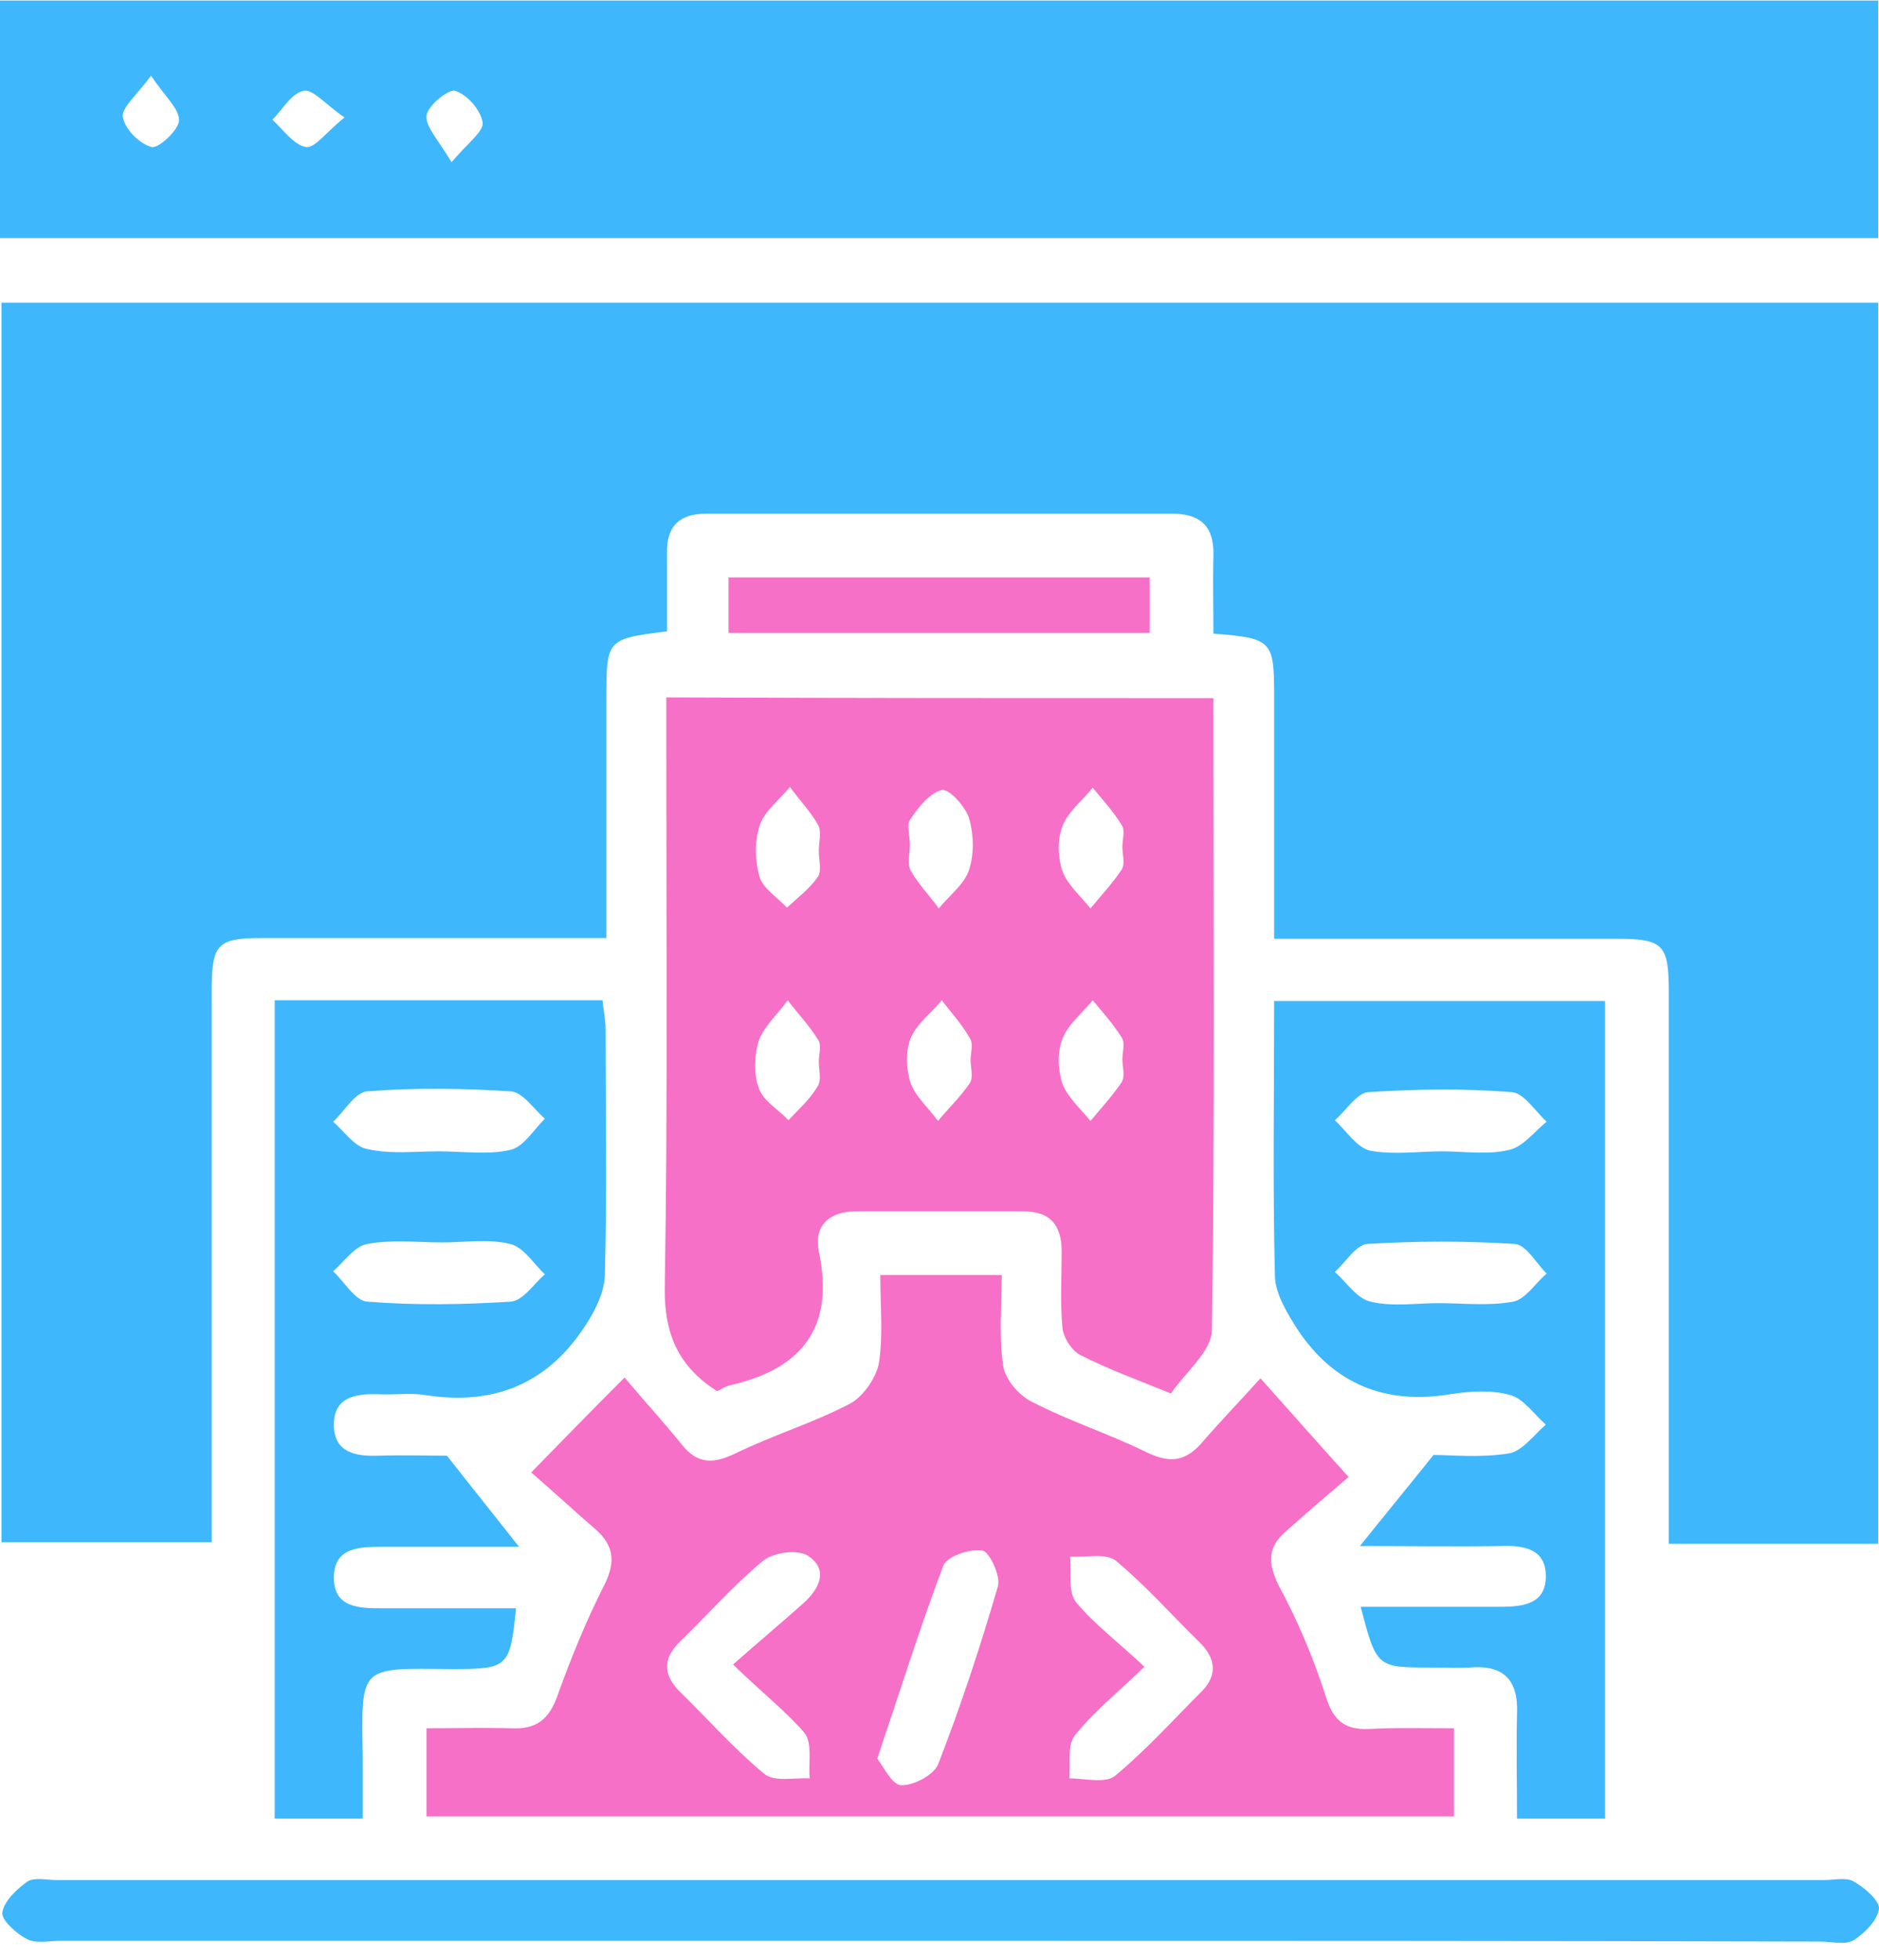
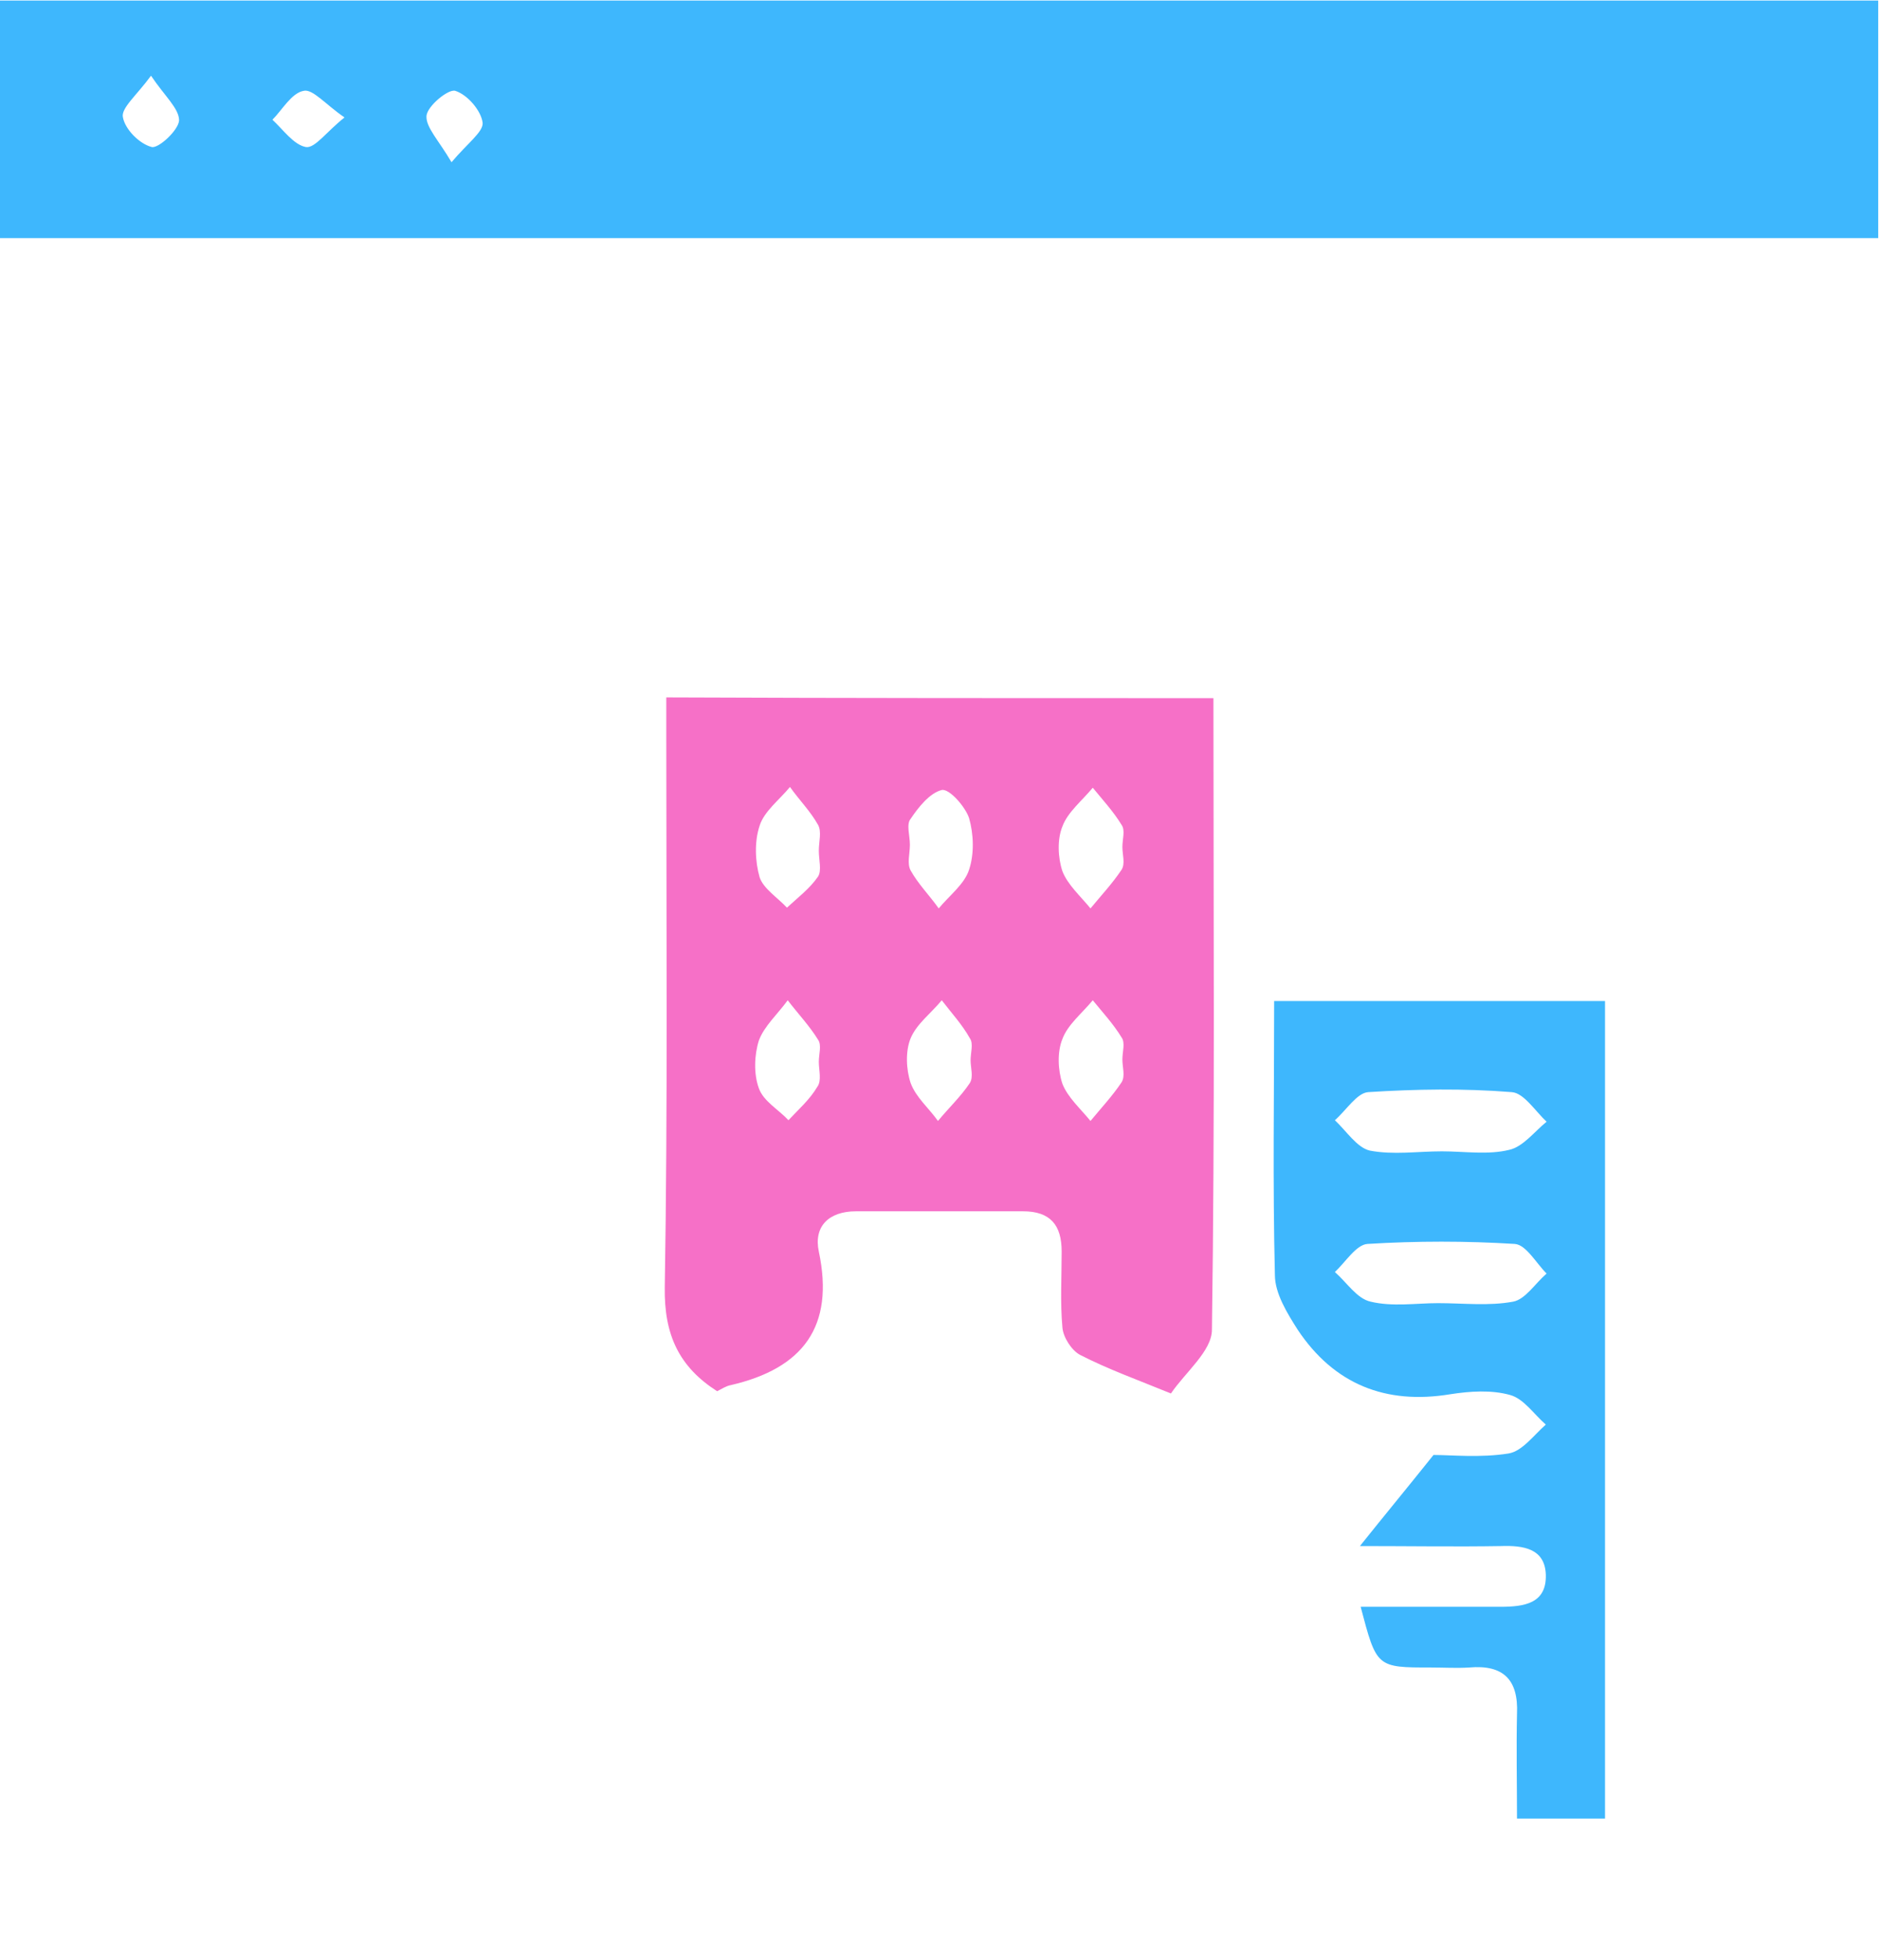
<svg xmlns="http://www.w3.org/2000/svg" width="70" height="73" viewBox="0 0 70 73" fill="none">
-   <path d="M47.467 34.963C47.467 31.825 47.467 28.857 47.467 25.916C47.467 23.853 47.382 23.768 45.205 23.598C45.205 22.637 45.177 21.676 45.205 20.686C45.234 19.64 44.753 19.131 43.679 19.131C37.883 19.131 32.088 19.131 26.292 19.131C25.303 19.131 24.822 19.612 24.85 20.601C24.85 21.591 24.85 22.552 24.85 23.513C22.589 23.796 22.589 23.796 22.589 26.086C22.589 28.97 22.589 31.825 22.589 34.935C22.052 34.935 21.571 34.935 21.062 34.935C17.302 34.935 13.514 34.935 9.754 34.935C8.114 34.935 7.888 35.161 7.888 36.829C7.888 43.67 7.888 50.484 7.888 57.438C5.287 57.438 2.714 57.438 0.057 57.438C0.057 42.087 0.057 26.708 0.057 11.272C23.352 11.272 46.619 11.272 69.971 11.272C69.971 26.651 69.971 42.031 69.971 57.495C67.426 57.495 64.882 57.495 62.168 57.495C62.168 57.014 62.168 56.506 62.168 56.025C62.168 49.664 62.168 43.303 62.168 36.942C62.168 35.189 61.97 34.963 60.246 34.963C56.033 34.963 51.849 34.963 47.467 34.963Z" fill="#3EB7FD" />
-   <path d="M0 8.869C0 5.872 0 2.988 0 0.02C23.295 0.02 46.591 0.02 69.971 0.02C69.971 2.904 69.971 5.844 69.971 8.869C46.704 8.869 23.408 8.869 0 8.869ZM5.626 2.819C5.089 3.554 4.495 4.035 4.58 4.374C4.665 4.826 5.202 5.363 5.654 5.476C5.909 5.533 6.644 4.854 6.672 4.487C6.672 4.035 6.135 3.582 5.626 2.819ZM12.835 4.374C12.128 3.893 11.648 3.299 11.308 3.384C10.856 3.469 10.517 4.091 10.149 4.459C10.545 4.826 10.941 5.392 11.393 5.476C11.732 5.533 12.156 4.911 12.835 4.374ZM16.821 6.042C17.415 5.335 18.009 4.911 17.98 4.572C17.924 4.119 17.415 3.526 16.963 3.384C16.708 3.299 15.917 3.95 15.888 4.317C15.86 4.741 16.341 5.222 16.821 6.042Z" fill="#3EB7FD" />
+   <path d="M0 8.869C0 5.872 0 2.988 0 0.02C23.295 0.02 46.591 0.02 69.971 0.02C69.971 2.904 69.971 5.844 69.971 8.869C46.704 8.869 23.408 8.869 0 8.869ZM5.626 2.819C5.089 3.554 4.495 4.035 4.58 4.374C4.665 4.826 5.202 5.363 5.654 5.476C5.909 5.533 6.644 4.854 6.672 4.487C6.672 4.035 6.135 3.582 5.626 2.819ZM12.835 4.374C12.128 3.893 11.648 3.299 11.308 3.384C10.856 3.469 10.517 4.091 10.149 4.459C10.545 4.826 10.941 5.392 11.393 5.476C11.732 5.533 12.156 4.911 12.835 4.374ZM16.821 6.042C17.415 5.335 18.009 4.911 17.98 4.572C17.924 4.119 17.415 3.526 16.963 3.384C16.708 3.299 15.917 3.95 15.888 4.317C15.86 4.741 16.341 5.222 16.821 6.042" fill="#3EB7FD" />
  <path d="M45.205 26.001C45.205 33.917 45.262 41.72 45.149 49.523C45.149 50.314 44.159 51.106 43.622 51.897C42.378 51.389 41.275 50.993 40.229 50.456C39.918 50.286 39.607 49.805 39.579 49.438C39.494 48.505 39.551 47.572 39.551 46.611C39.551 45.621 39.127 45.112 38.109 45.112C36.045 45.112 33.981 45.112 31.89 45.112C30.872 45.112 30.306 45.678 30.504 46.611C31.098 49.41 29.91 50.965 27.225 51.586C27.055 51.615 26.886 51.728 26.716 51.813C25.302 50.908 24.737 49.721 24.765 47.94C24.878 41.154 24.822 34.398 24.822 27.613C24.822 27.104 24.822 26.595 24.822 25.973C31.635 26.001 38.335 26.001 45.205 26.001ZM30.504 31.684C30.504 31.344 30.617 30.977 30.476 30.722C30.193 30.213 29.769 29.79 29.43 29.309C29.034 29.79 28.469 30.213 28.299 30.751C28.101 31.344 28.129 32.079 28.299 32.673C28.44 33.097 28.977 33.436 29.317 33.804C29.713 33.436 30.165 33.097 30.476 32.645C30.617 32.419 30.504 32.023 30.504 31.684ZM33.897 31.457C33.897 31.797 33.784 32.164 33.925 32.419C34.208 32.928 34.632 33.352 34.971 33.832C35.367 33.352 35.932 32.928 36.102 32.39C36.3 31.797 36.272 31.062 36.102 30.468C35.961 30.044 35.367 29.365 35.084 29.422C34.632 29.535 34.208 30.072 33.925 30.496C33.755 30.694 33.897 31.118 33.897 31.457ZM41.813 31.542C41.813 31.26 41.926 30.92 41.784 30.722C41.473 30.213 41.078 29.79 40.71 29.337C40.314 29.818 39.777 30.242 39.579 30.779C39.381 31.26 39.41 31.938 39.579 32.447C39.777 32.956 40.258 33.38 40.625 33.832C41.021 33.352 41.445 32.899 41.784 32.39C41.926 32.164 41.813 31.825 41.813 31.542ZM30.504 39.543C30.504 39.26 30.617 38.921 30.476 38.723C30.165 38.214 29.713 37.734 29.345 37.253C28.977 37.762 28.469 38.214 28.271 38.751C28.101 39.288 28.073 39.995 28.271 40.532C28.44 41.013 29.006 41.324 29.373 41.72C29.741 41.324 30.165 40.956 30.448 40.476C30.617 40.25 30.504 39.854 30.504 39.543ZM36.158 39.486C36.158 39.204 36.272 38.864 36.13 38.667C35.847 38.158 35.452 37.734 35.084 37.253C34.688 37.734 34.151 38.129 33.925 38.667C33.727 39.147 33.755 39.826 33.925 40.335C34.123 40.872 34.603 41.267 34.943 41.748C35.339 41.267 35.791 40.843 36.13 40.335C36.272 40.108 36.158 39.769 36.158 39.486ZM41.813 39.458C41.813 39.175 41.926 38.836 41.784 38.638C41.473 38.129 41.078 37.705 40.71 37.253C40.314 37.734 39.777 38.158 39.579 38.695C39.381 39.175 39.41 39.854 39.579 40.363C39.777 40.872 40.258 41.296 40.625 41.748C41.021 41.267 41.445 40.815 41.784 40.306C41.926 40.08 41.813 39.741 41.813 39.458Z" fill="#F670C7" />
-   <path d="M54.167 64.365C54.167 65.524 54.167 66.542 54.167 67.644C41.417 67.644 28.695 67.644 15.888 67.644C15.888 66.626 15.888 65.609 15.888 64.365C16.906 64.365 17.98 64.337 19.026 64.365C19.988 64.421 20.468 64.026 20.779 63.121C21.288 61.707 21.853 60.322 22.532 58.993C22.928 58.173 22.871 57.58 22.221 56.986C21.401 56.279 20.609 55.544 19.79 54.837C21.005 53.594 21.995 52.576 23.267 51.304C24.002 52.18 24.737 52.972 25.416 53.82C25.981 54.526 26.575 54.526 27.395 54.131C28.78 53.452 30.278 53 31.635 52.293C32.144 52.039 32.625 51.332 32.738 50.795C32.907 49.749 32.794 48.646 32.794 47.487C34.321 47.487 35.734 47.487 37.318 47.487C37.318 48.646 37.205 49.777 37.374 50.88C37.459 51.389 37.968 51.982 38.448 52.208C39.805 52.915 41.304 53.396 42.689 54.074C43.509 54.47 44.074 54.47 44.696 53.82C45.403 53 46.138 52.237 46.958 51.332C48.061 52.576 49.022 53.65 50.237 55.007C49.587 55.573 48.739 56.279 47.891 57.043C47.241 57.608 47.212 58.202 47.636 59.05C48.343 60.35 48.937 61.764 49.389 63.178C49.672 64.082 50.096 64.421 50.972 64.393C51.962 64.337 53.036 64.365 54.167 64.365ZM27.31 61.99C28.299 61.114 29.119 60.435 29.939 59.7C30.533 59.163 30.872 58.456 30.108 57.947C29.741 57.693 28.836 57.806 28.441 58.117C27.31 59.05 26.349 60.153 25.302 61.17C24.68 61.792 24.709 62.386 25.331 63.008C26.377 64.026 27.338 65.128 28.469 66.061C28.836 66.372 29.571 66.203 30.165 66.231C30.108 65.665 30.278 64.93 29.967 64.534C29.289 63.743 28.412 63.064 27.31 61.99ZM42.633 62.075C41.615 63.064 40.71 63.771 40.032 64.648C39.749 65.015 39.89 65.694 39.834 66.231C40.399 66.231 41.163 66.429 41.53 66.146C42.689 65.185 43.707 64.054 44.753 63.008C45.375 62.386 45.29 61.764 44.696 61.17C43.65 60.153 42.689 59.05 41.558 58.117C41.191 57.834 40.456 58.004 39.862 57.976C39.919 58.541 39.777 59.276 40.088 59.672C40.767 60.492 41.643 61.142 42.633 62.075ZM32.681 65.496C32.907 65.778 33.218 66.457 33.558 66.485C34.01 66.513 34.773 66.118 34.943 65.722C35.791 63.545 36.526 61.312 37.176 59.078C37.289 58.711 36.865 57.806 36.611 57.749C36.158 57.665 35.282 57.947 35.141 58.315C34.293 60.548 33.558 62.895 32.681 65.496Z" fill="#F670C7" />
-   <path d="M10.234 37.253C14.333 37.253 18.348 37.253 22.447 37.253C22.475 37.62 22.56 37.96 22.56 38.327C22.56 41.38 22.617 44.462 22.532 47.515C22.503 48.166 22.136 48.901 21.74 49.466C20.327 51.586 18.319 52.35 15.832 51.954C15.294 51.869 14.701 51.954 14.135 51.926C13.259 51.897 12.411 52.01 12.439 53.113C12.467 54.102 13.259 54.244 14.079 54.215C15.012 54.187 15.973 54.215 16.651 54.215C17.584 55.403 18.404 56.421 19.337 57.608C17.556 57.608 15.888 57.608 14.22 57.608C13.372 57.608 12.467 57.636 12.439 58.711C12.411 59.898 13.4 59.898 14.277 59.898C15.916 59.898 17.584 59.898 19.224 59.898C18.998 62.103 18.941 62.16 16.821 62.16C13.372 62.131 13.457 61.99 13.513 65.439C13.513 66.174 13.513 66.938 13.513 67.729C12.354 67.729 11.336 67.729 10.234 67.729C10.234 57.58 10.234 47.487 10.234 37.253ZM16.369 42.879C17.273 42.879 18.178 43.02 19.026 42.822C19.507 42.709 19.874 42.087 20.298 41.663C19.874 41.296 19.479 40.674 19.026 40.645C17.245 40.532 15.464 40.504 13.683 40.645C13.231 40.674 12.835 41.38 12.411 41.776C12.835 42.144 13.202 42.709 13.683 42.794C14.559 42.992 15.464 42.879 16.369 42.879ZM16.482 46.271C15.549 46.271 14.588 46.158 13.683 46.328C13.202 46.413 12.835 46.978 12.411 47.346C12.835 47.742 13.231 48.448 13.683 48.477C15.464 48.618 17.245 48.59 19.026 48.477C19.479 48.448 19.874 47.826 20.298 47.459C19.874 47.063 19.507 46.441 18.998 46.328C18.206 46.13 17.33 46.271 16.482 46.271Z" fill="#3EB7FD" />
  <path d="M59.793 67.729C58.691 67.729 57.73 67.729 56.514 67.729C56.514 66.429 56.486 65.128 56.514 63.828C56.571 62.556 56.005 61.99 54.733 62.103C54.252 62.132 53.8 62.103 53.319 62.103C51.284 62.103 51.284 62.103 50.69 59.842C52.443 59.842 54.167 59.842 55.892 59.842C56.768 59.842 57.617 59.728 57.588 58.654C57.56 57.665 56.74 57.552 55.92 57.58C54.224 57.608 52.528 57.58 50.662 57.58C51.566 56.449 52.386 55.459 53.404 54.187C54.054 54.187 55.157 54.3 56.203 54.131C56.712 54.046 57.136 53.452 57.588 53.056C57.136 52.661 56.768 52.095 56.26 51.954C55.553 51.756 54.761 51.812 54.026 51.926C51.623 52.321 49.701 51.558 48.344 49.523C47.948 48.901 47.495 48.166 47.495 47.487C47.411 44.123 47.467 40.73 47.467 37.281C51.623 37.281 55.666 37.281 59.793 37.281C59.793 47.402 59.793 57.495 59.793 67.729ZM53.715 42.879C54.563 42.879 55.44 43.02 56.231 42.822C56.74 42.709 57.164 42.144 57.617 41.776C57.192 41.38 56.768 40.702 56.316 40.674C54.535 40.532 52.754 40.561 50.973 40.674C50.549 40.702 50.153 41.352 49.729 41.72C50.153 42.116 50.549 42.738 51.029 42.851C51.906 43.02 52.81 42.879 53.715 42.879ZM53.574 48.533C54.507 48.533 55.468 48.646 56.373 48.477C56.825 48.392 57.192 47.798 57.617 47.431C57.221 47.035 56.853 46.356 56.429 46.328C54.62 46.215 52.782 46.215 50.944 46.328C50.52 46.356 50.125 47.007 49.729 47.374C50.181 47.77 50.549 48.364 51.058 48.477C51.877 48.675 52.754 48.533 53.574 48.533Z" fill="#3EB7FD" />
-   <path d="M34.887 72.281C24.002 72.281 13.118 72.281 2.262 72.281C1.838 72.281 1.357 72.394 1.018 72.224C0.622 72.026 0.057 71.517 0.085 71.235C0.142 70.811 0.622 70.358 1.018 70.076C1.272 69.906 1.753 70.019 2.121 70.019C24.059 70.019 46.025 70.019 67.964 70.019C68.331 70.019 68.784 69.906 69.066 70.076C69.462 70.302 70.027 70.782 69.999 71.093C69.943 71.517 69.462 71.998 69.066 72.252C68.755 72.45 68.246 72.309 67.822 72.309C56.825 72.281 45.856 72.281 34.887 72.281Z" fill="#3EB7FD" />
-   <path d="M27.14 23.57C27.14 22.835 27.14 22.213 27.14 21.506C32.342 21.506 37.544 21.506 42.831 21.506C42.831 22.128 42.831 22.806 42.831 23.57C37.629 23.57 32.455 23.57 27.14 23.57Z" fill="#F670C7" />
</svg>